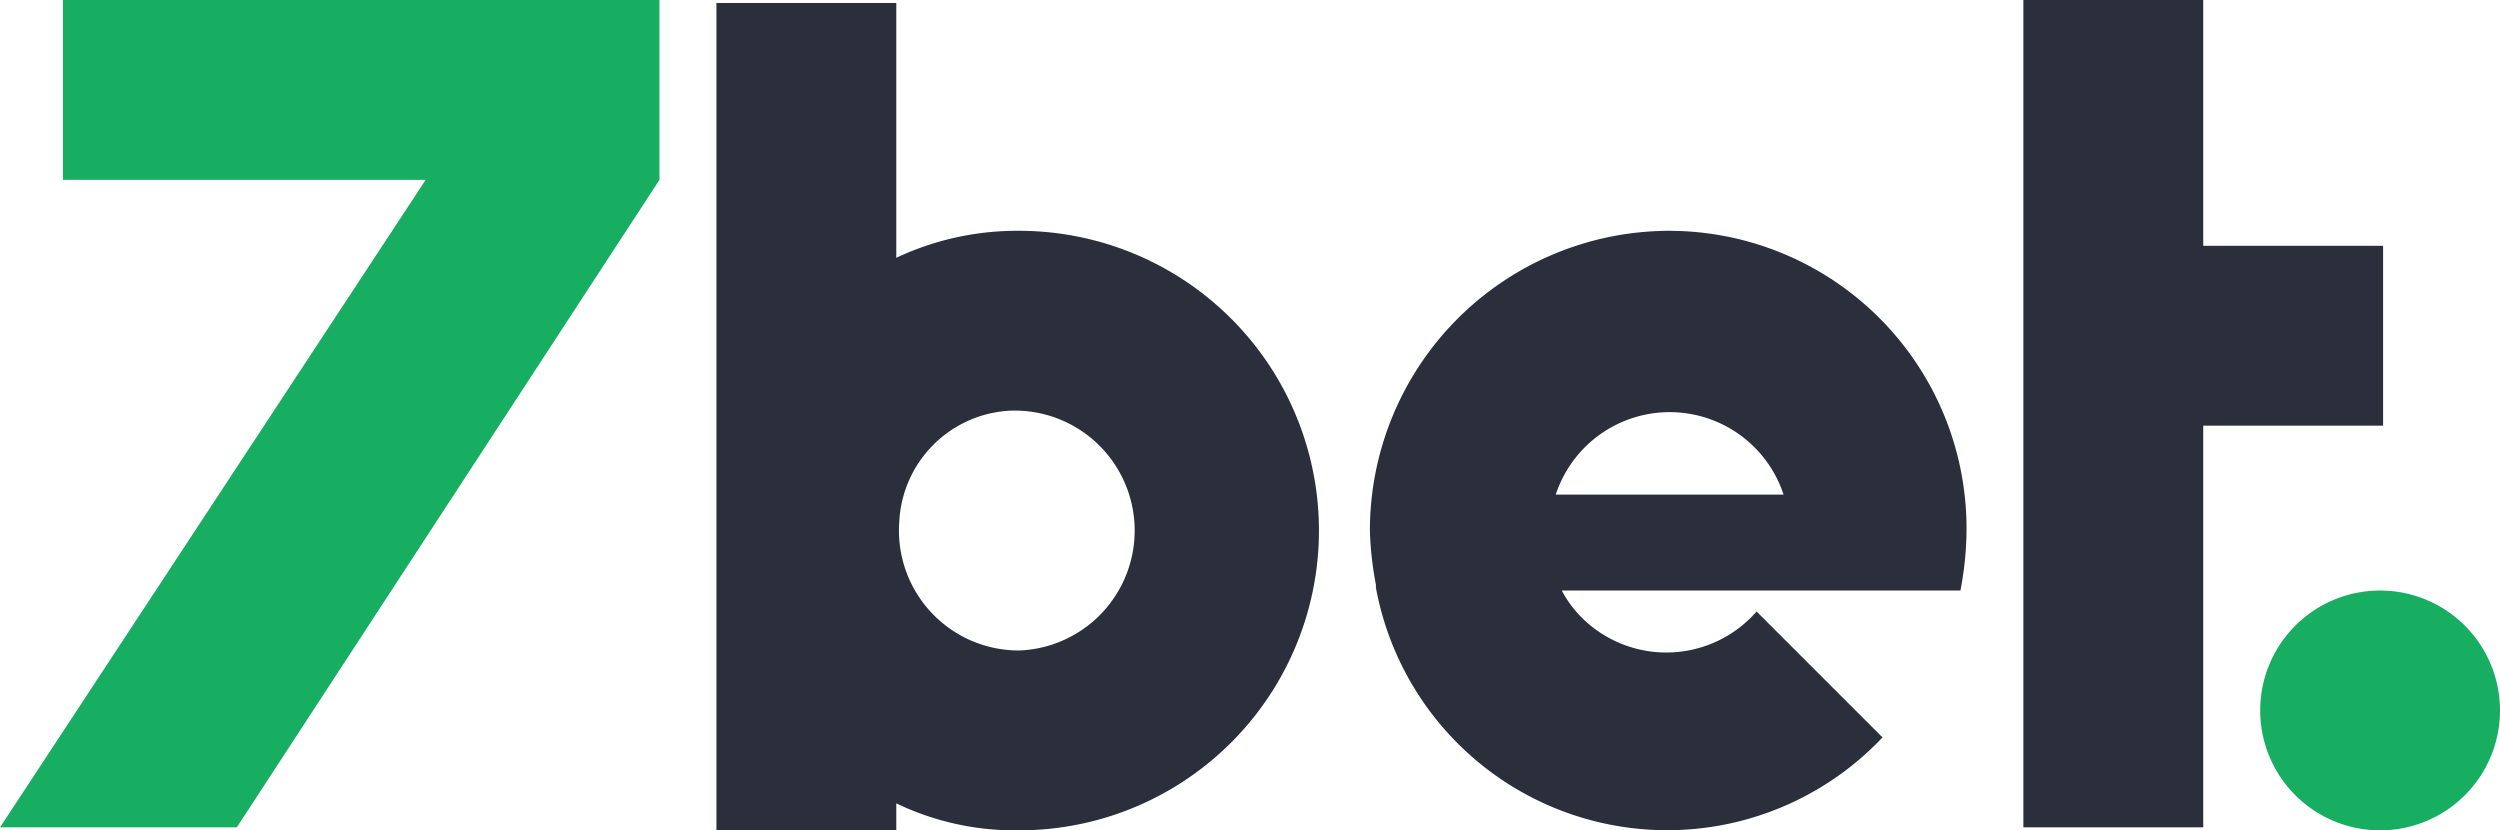
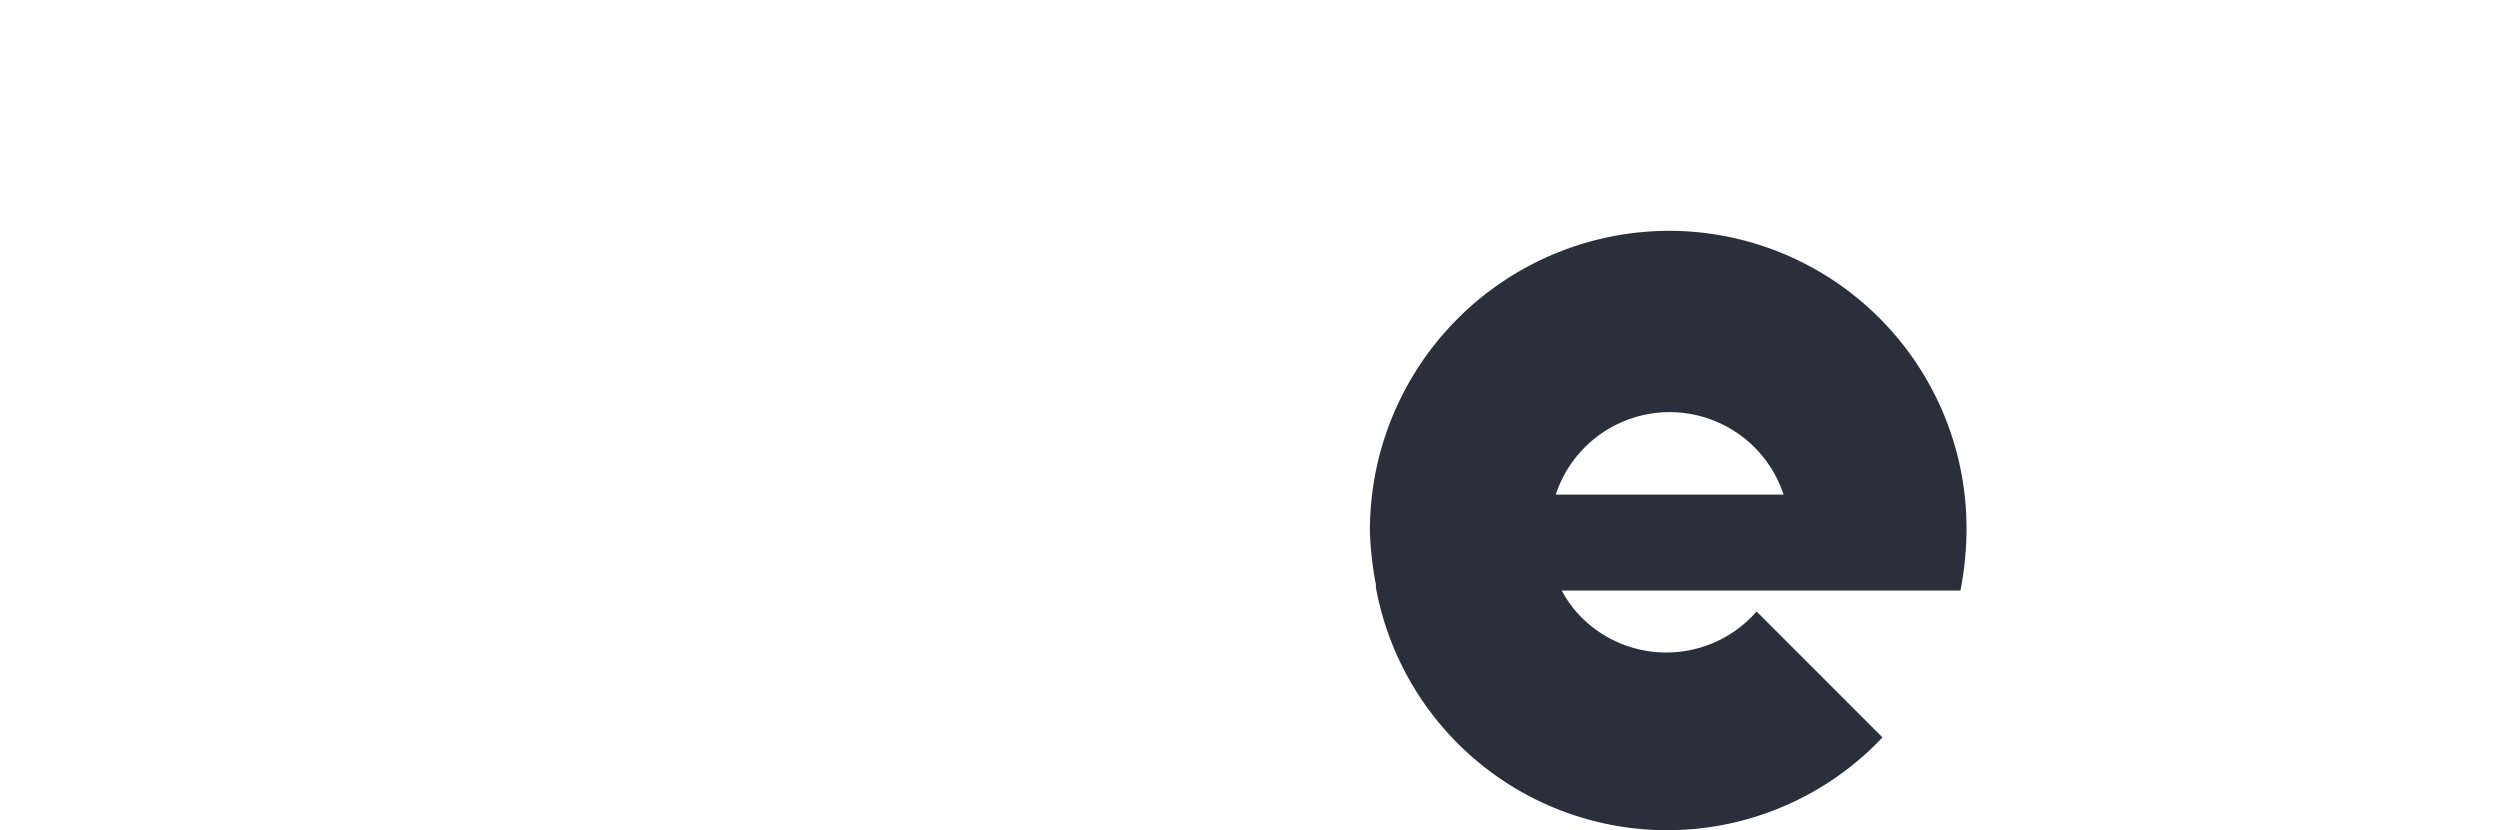
<svg xmlns="http://www.w3.org/2000/svg" id="Layer_28" data-name="Layer 28" viewBox="0 0 83.4 27.7">
  <defs>
    <style>.cls-1{fill:#2b2e3b;}.cls-2{fill:#18ae62;}</style>
  </defs>
-   <polygon class="cls-1" points="79.5 8.2 73.5 8.2 73.5 0 67.5 0 67.5 27.6 73.5 27.6 73.5 14.2 79.5 14.2 79.5 8.2" />
-   <path class="cls-2" d="M79.5,19.9a4,4,0,0,0,0,8h0a4,4,0,0,0,0-8" transform="translate(-0.1 -0.2)" />
-   <path class="cls-1" d="M34.1,7.9a9.46,9.46,0,0,0-4.1.9V.3H24V27.9h6V27a9.15,9.15,0,0,0,4.1.9,10,10,0,0,0,10-10h0a10,10,0,0,0-10-10m0,14a4,4,0,0,1-4-4.3,3.9,3.9,0,0,1,3.7-3.7,4,4,0,1,1,.3,8" transform="translate(-0.1 -0.2)" />
-   <polygon class="cls-2" points="22 0 2.1 0 2.1 6 14.2 6 0 27.6 7.9 27.6 22 6 22 0" />
  <path class="cls-1" d="M55.8,7.9a10,10,0,0,0-10,10h0a11,11,0,0,0,.2,1.8v.1h0a9.88,9.88,0,0,0,16.9,5l-4.2-4.2a4,4,0,0,1-5.5.5,3.78,3.78,0,0,1-1-1.2H65.5a11,11,0,0,0,.2-1.8h0A9.93,9.93,0,0,0,55.8,7.9M52,16.7a4,4,0,0,1,7.6,0Z" transform="translate(-0.1 -0.2)" />
</svg>